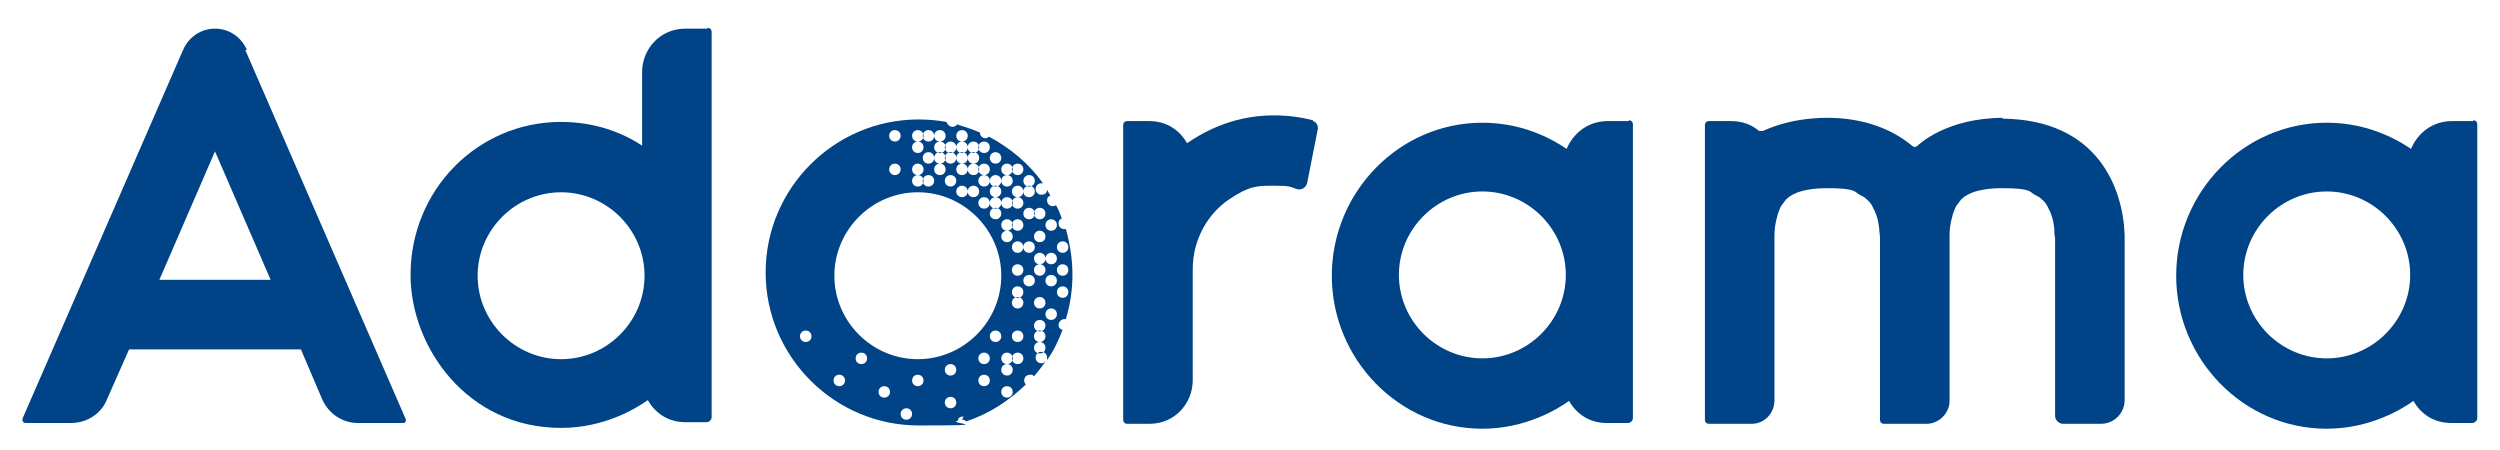
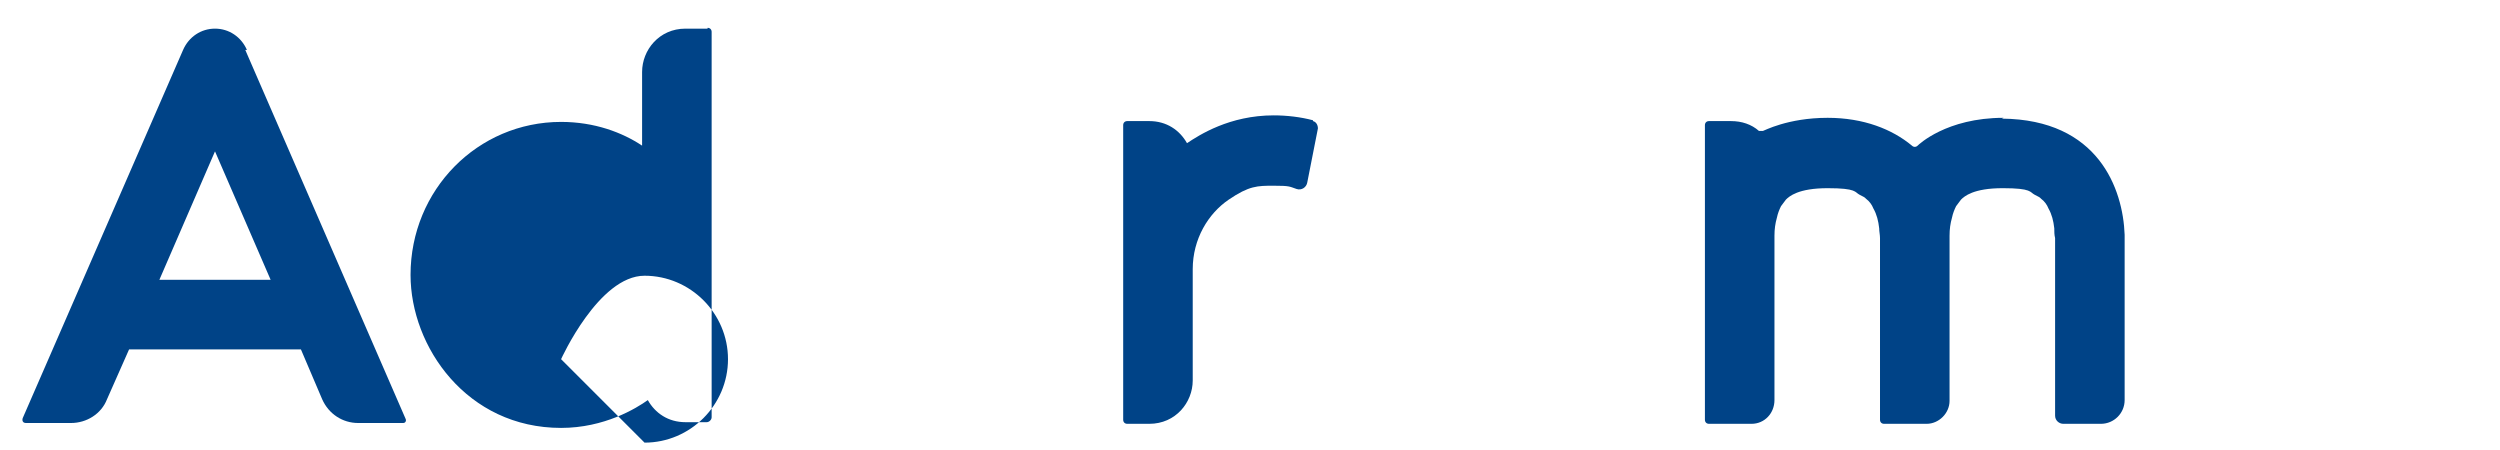
<svg xmlns="http://www.w3.org/2000/svg" width="500" height="90" id="Logo" version="1.1" viewBox="98 192 304 55">
  <defs>
    <style>
      .st0 {
        fill: #004387;
      }
    </style>
  </defs>
  <path class="st0" d="M127.4,198.1c-.7-1.6-2.2-2.6-3.9-2.6s-3.2,1-3.9,2.6l-19.6,45c-.1.3,0,.6.4.6h5.5c1.9,0,3.7-1.1,4.4-2.9l2.7-6.1h21l2.6,6.1c.8,1.8,2.5,2.9,4.4,2.9h5.5c.3,0,.4-.3.3-.5l-19.6-45.1ZM116.7,226.2l6.8-15.7,6.8,15.7h-13.6Z" />
-   <path class="st0" d="M183.7,195.5h-2.7c-3.2,0-5.3,2.6-5.3,5.3v9c-2.4-1.6-5.8-2.9-9.9-2.9-10.2,0-18.4,8.3-18.4,18.7,0,8.8,6.9,18.7,18.4,18.7,5.3,0,9.2-2.4,10.6-3.4.9,1.6,2.5,2.7,4.6,2.7h2.6c.3,0,.6-.3.6-.6v-47.1c0-.3-.2-.5-.5-.5ZM165.8,235.9c-5.6,0-10.2-4.6-10.2-10.2s4.6-10.2,10.2-10.2,10.2,4.6,10.2,10.2-4.6,10.2-10.2,10.2Z" />
+   <path class="st0" d="M183.7,195.5h-2.7c-3.2,0-5.3,2.6-5.3,5.3v9c-2.4-1.6-5.8-2.9-9.9-2.9-10.2,0-18.4,8.3-18.4,18.7,0,8.8,6.9,18.7,18.4,18.7,5.3,0,9.2-2.4,10.6-3.4.9,1.6,2.5,2.7,4.6,2.7h2.6c.3,0,.6-.3.6-.6v-47.1c0-.3-.2-.5-.5-.5ZM165.8,235.9s4.6-10.2,10.2-10.2,10.2,4.6,10.2,10.2-4.6,10.2-10.2,10.2Z" />
  <path class="st0" d="M257.7,206.7c-1.5-.4-3.2-.6-4.8-.6-5.4,0-9.1,2.4-10.6,3.4-.9-1.6-2.5-2.7-4.6-2.7h-2.7c-.3,0-.5.2-.5.5v36c0,.3.2.5.5.5h2.7c3.2,0,5.3-2.6,5.3-5.3v-13.6h0c0-3.7,1.9-6.8,4.4-8.5s3.5-1.7,5.5-1.7,1.9.1,2.8.4c.6.2,1.2-.2,1.3-.8l1.3-6.6c0-.4-.2-.8-.6-.9Z" />
-   <path class="st0" d="M399.5,206.8h-2.6c-2.4,0-4.2,1.5-5,3.4-2.8-1.9-6.3-3.2-10.3-3.2-10.2,0-18.4,8.5-18.4,18.7s8.2,18.7,18.4,18.7c5.3,0,9.2-2.4,10.6-3.4.9,1.6,2.5,2.7,4.6,2.7h2.6c.3,0,.6-.3.6-.6v-35.9c0-.3-.2-.5-.5-.5ZM381.6,235.8c-5.6,0-10.2-4.6-10.2-10.2s4.6-10.2,10.2-10.2,10.2,4.6,10.2,10.2-4.6,10.2-10.2,10.2Z" />
-   <path class="st0" d="M296.3,206.8h-2.6c-2.4,0-4.2,1.5-5,3.4-2.8-1.9-6.3-3.2-10.3-3.2-10.2,0-18.4,8.5-18.4,18.7s8.2,18.7,18.4,18.7c5.3,0,9.2-2.4,10.6-3.4.9,1.6,2.5,2.7,4.6,2.7h2.6c.3,0,.6-.3.6-.6v-35.9c0-.3-.2-.5-.5-.5ZM278.4,235.8c-5.6,0-10.2-4.6-10.2-10.2s4.6-10.2,10.2-10.2,10.2,4.6,10.2,10.2-4.6,10.2-10.2,10.2Z" />
  <path class="st0" d="M342.1,206.4c-7,0-10.4,3.3-10.5,3.4-.2.2-.5.2-.7,0-2.4-2-5.9-3.4-10.3-3.4-4.9,0-7.8,1.6-7.9,1.6-.2,0-.4,0-.5,0-.9-.8-2.1-1.2-3.4-1.2h-2.7c-.3,0-.5.2-.5.5v36c0,.3.2.5.5.5h5.2,0c1.6,0,2.8-1.3,2.8-2.9v-20.1c0-.8.1-1.5.3-2.2.1-.5.3-1,.5-1.4.2-.3.4-.5.6-.8.4-.4,1.5-1.4,5.1-1.4s3.3.5,3.9.8.6.3.8.5c.4.3.7.7.9,1.2.4.7.6,1.5.7,2.4,0,.4.1.8.1,1.2v22.2c0,.3.2.5.5.5h5.2c1.5,0,2.8-1.3,2.8-2.8v-20.2c0-.8.1-1.5.3-2.2.1-.5.3-1,.5-1.4.2-.3.4-.5.6-.8.4-.4,1.5-1.4,5.1-1.4s3.3.5,3.9.8.6.3.8.5c.4.3.7.7.9,1.2.4.7.6,1.5.7,2.4,0,.4,0,.8.1,1.2v21.7c0,.6.5,1,1,1h4.6c1.6,0,2.9-1.3,2.9-2.9s0-20.2,0-20.2c-.2-5.6-3.2-14.1-15-14.2Z" />
-   <path class="st0" d="M214.8,243.3c.2,0,.3,0,.5.2,2.8-.9,5.2-2.5,7.3-4.5-.1-.1-.2-.3-.2-.5,0-.4.3-.7.7-.7s.3,0,.5.2c.5-.6.9-1.1,1.4-1.8-.1.1-.3.2-.5.2-.4,0-.7-.3-.7-.7s.3-.7.7-.7.7.3.7.7,0,.2,0,.3c.8-1.1,1.4-2.4,1.9-3.7-.3,0-.5-.3-.5-.6s.3-.7.7-.7.2,0,.2,0c.5-1.7.8-3.5.8-5.4s-.3-3.8-.8-5.6c0,0-.1,0-.2,0-.4,0-.7-.3-.7-.7s.2-.5.4-.6c-.2-.5-.4-1.1-.7-1.6-.1,0-.2.1-.4.1-.4,0-.7-.3-.7-.7s.2-.5.4-.6c-.1-.2-.3-.5-.4-.7,0,.4-.3.6-.7.6s-.7-.3-.7-.7.3-.7.7-.7.1,0,.2,0c-1.7-2.4-4-4.3-6.6-5.7-.1.1-.3.2-.4.2-.4,0-.7-.3-.7-.7s0,0,0,0c-.9-.4-1.9-.7-2.8-1-.1.2-.3.3-.6.3-.3,0-.6-.3-.7-.6-1.1-.2-2.3-.3-3.4-.3-10.3,0-18.7,8.4-18.7,18.7s8.4,18.7,18.7,18.7,3.3-.2,4.8-.6c0-.3.3-.5.7-.5ZM227.1,221.5c.4,0,.7.3.7.7s-.3.7-.7.7-.7-.3-.7-.7.3-.7.7-.7ZM227.1,224.3c.4,0,.7.3.7.7s-.3.7-.7.7-.7-.3-.7-.7.3-.7.7-.7ZM227.1,227c.4,0,.7.3.7.7s-.3.7-.7.7-.7-.3-.7-.7.3-.7.7-.7ZM225.7,218.8c.4,0,.7.3.7.7s-.3.7-.7.7-.7-.3-.7-.7.3-.7.7-.7ZM225.7,222.9c.4,0,.7.3.7.7s-.3.7-.7.7-.7-.3-.7-.7.3-.7.7-.7ZM225.7,225.6c.4,0,.7.3.7.7s-.3.7-.7.7-.7-.3-.7-.7.3-.7.7-.7ZM225.7,229.7c.4,0,.7.3.7.7s-.3.7-.7.7-.7-.3-.7-.7.3-.7.7-.7ZM224.3,217.4c.4,0,.7.3.7.7s-.3.7-.7.7-.7-.3-.7-.7.3-.7.7-.7ZM224.3,220.2c.4,0,.7.3.7.7s-.3.7-.7.7-.7-.3-.7-.7.3-.7.7-.7ZM224.3,222.9c.4,0,.7.3.7.7s-.3.7-.7.7-.7-.3-.7-.7.3-.7.7-.7ZM224.3,224.3c.4,0,.7.3.7.7s-.3.7-.7.7-.7-.3-.7-.7.3-.7.7-.7ZM224.3,228.3c.4,0,.7.3.7.7s-.3.7-.7.7-.7-.3-.7-.7.3-.7.7-.7ZM224.3,231.1c.4,0,.7.3.7.7s-.3.7-.7.7-.7-.3-.7-.7.3-.7.7-.7ZM224.3,232.4c.4,0,.7.3.7.7s-.3.7-.7.7-.7-.3-.7-.7.3-.7.7-.7ZM224.3,233.8c.4,0,.7.3.7.7s-.3.7-.7.7-.7-.3-.7-.7.3-.7.7-.7ZM223,213.4c.4,0,.7.3.7.7s-.3.7-.7.7-.7-.3-.7-.7.3-.7.7-.7ZM223,214.7c.4,0,.7.3.7.7s-.3.7-.7.7-.7-.3-.7-.7.3-.7.7-.7ZM223,217.4c.4,0,.7.3.7.7s-.3.7-.7.7-.7-.3-.7-.7.3-.7.7-.7ZM223,221.5c.4,0,.7.3.7.7s-.3.7-.7.7-.7-.3-.7-.7.3-.7.7-.7ZM223,225.6c.4,0,.7.3.7.7s-.3.7-.7.7-.7-.3-.7-.7.3-.7.7-.7ZM217.5,239.2c-.4,0-.7-.3-.7-.7s.3-.7.7-.7.7.3.7.7-.3.7-.7.7ZM217.5,236.5c-.4,0-.7-.3-.7-.7s.3-.7.7-.7.7.3.7.7-.3.7-.7.7ZM218.9,233.8c-.4,0-.7-.3-.7-.7s.3-.7.7-.7.7.3.7.7-.3.7-.7.7ZM221.6,212c.4,0,.7.3.7.7s-.3.7-.7.7-.7-.3-.7-.7.3-.7.7-.7ZM221.6,214.7c.4,0,.7.3.7.7s-.3.7-.7.7-.7-.3-.7-.7.3-.7.7-.7ZM221.6,216.1c.4,0,.7.3.7.7s-.3.7-.7.7-.7-.3-.7-.7.3-.7.7-.7ZM221.6,218.8c.4,0,.7.3.7.7s-.3.7-.7.7-.7-.3-.7-.7.3-.7.7-.7ZM221.6,221.5c.4,0,.7.3.7.7s-.3.7-.7.7-.7-.3-.7-.7.3-.7.7-.7ZM221.6,224.3c.4,0,.7.3.7.7s-.3.7-.7.7-.7-.3-.7-.7.3-.7.7-.7ZM221.6,227c.4,0,.7.3.7.7s-.3.7-.7.7-.7-.3-.7-.7.3-.7.7-.7ZM221.6,228.3c.4,0,.7.3.7.7s-.3.7-.7.7-.7-.3-.7-.7.3-.7.7-.7ZM221.6,232.4c.4,0,.7.3.7.7s-.3.7-.7.7-.7-.3-.7-.7.3-.7.7-.7ZM221.6,235.1c.4,0,.7.3.7.7s-.3.7-.7.7-.7-.3-.7-.7.3-.7.7-.7ZM220.3,212c.4,0,.7.3.7.7s-.3.7-.7.7-.7-.3-.7-.7.3-.7.7-.7ZM220.3,213.4c.4,0,.7.3.7.7s-.3.7-.7.7-.7-.3-.7-.7.3-.7.7-.7ZM220.3,216.1c.4,0,.7.3.7.7s-.3.7-.7.7-.7-.3-.7-.7.3-.7.7-.7ZM220.3,218.8c.4,0,.7.3.7.7s-.3.7-.7.7-.7-.3-.7-.7.3-.7.7-.7ZM220.3,220.2c.4,0,.7.3.7.7s-.3.7-.7.7-.7-.3-.7-.7.3-.7.7-.7ZM220.3,235.1c.4,0,.7.3.7.7s-.3.7-.7.7-.7-.3-.7-.7.3-.7.7-.7ZM220.3,236.5c.4,0,.7.3.7.7s-.3.7-.7.7-.7-.3-.7-.7.3-.7.7-.7ZM220.3,239.2c.4,0,.7.3.7.7s-.3.7-.7.7-.7-.3-.7-.7.3-.7.7-.7ZM218.9,210.6c.4,0,.7.3.7.7s-.3.7-.7.7-.7-.3-.7-.7.3-.7.7-.7ZM218.9,213.4c.4,0,.7.3.7.7s-.3.7-.7.7-.7-.3-.7-.7.3-.7.7-.7ZM218.9,214.7c.4,0,.7.3.7.7s-.3.7-.7.7-.7-.3-.7-.7.3-.7.7-.7ZM218.9,216.1c.4,0,.7.3.7.7s-.3.7-.7.7-.7-.3-.7-.7.3-.7.7-.7ZM218.9,217.4c.4,0,.7.3.7.7s-.3.7-.7.7-.7-.3-.7-.7.3-.7.7-.7ZM217.5,209.3c.4,0,.7.3.7.7s-.3.7-.7.7-.7-.3-.7-.7.3-.7.7-.7ZM217.5,212c.4,0,.7.3.7.7s-.3.7-.7.7-.7-.3-.7-.7.3-.7.7-.7ZM217.5,213.4c.4,0,.7.3.7.7s-.3.7-.7.7-.7-.3-.7-.7.3-.7.7-.7ZM217.5,216.1c.4,0,.7.3.7.7s-.3.7-.7.7-.7-.3-.7-.7.3-.7.7-.7ZM216.2,209.3c.4,0,.7.3.7.7s-.3.7-.7.7-.7-.3-.7-.7.3-.7.7-.7ZM216.2,210.6c.4,0,.7.3.7.7s-.3.7-.7.7-.7-.3-.7-.7.3-.7.7-.7ZM216.2,212c.4,0,.7.3.7.7s-.3.7-.7.7-.7-.3-.7-.7.3-.7.7-.7ZM216.2,214.7c.4,0,.7.3.7.7s-.3.7-.7.7-.7-.3-.7-.7.3-.7.7-.7ZM214.8,207.9c.4,0,.7.3.7.7s-.3.7-.7.7-.7-.3-.7-.7.3-.7.7-.7ZM214.8,209.3c.4,0,.7.3.7.7s-.3.7-.7.7-.7-.3-.7-.7.3-.7.7-.7ZM214.8,210.6c.4,0,.7.3.7.7s-.3.7-.7.7-.7-.3-.7-.7.3-.7.7-.7ZM214.8,212c.4,0,.7.3.7.7s-.3.7-.7.7-.7-.3-.7-.7.3-.7.7-.7ZM214.8,214.7c.4,0,.7.3.7.7s-.3.7-.7.7-.7-.3-.7-.7.3-.7.7-.7ZM213.4,209.3c.4,0,.7.3.7.7s-.3.7-.7.7-.7-.3-.7-.7.3-.7.7-.7ZM213.4,210.6c.4,0,.7.3.7.7s-.3.7-.7.7-.7-.3-.7-.7.3-.7.7-.7ZM213.4,213.4c.4,0,.7.3.7.7s-.3.7-.7.7-.7-.3-.7-.7.3-.7.7-.7ZM212.1,207.9c.4,0,.7.3.7.7s-.3.7-.7.7-.7-.3-.7-.7.3-.7.7-.7ZM212.1,209.3c.4,0,.7.3.7.7s-.3.7-.7.7-.7-.3-.7-.7.3-.7.7-.7ZM212.1,210.6c.4,0,.7.3.7.7s-.3.7-.7.7-.7-.3-.7-.7.3-.7.7-.7ZM212.1,212c.4,0,.7.3.7.7s-.3.7-.7.7-.7-.3-.7-.7.3-.7.7-.7ZM210.7,207.9c.4,0,.7.3.7.7s-.3.7-.7.7-.7-.3-.7-.7.3-.7.7-.7ZM210.7,210.6c.4,0,.7.3.7.7s-.3.7-.7.7-.7-.3-.7-.7.3-.7.7-.7ZM210.7,213.4c.4,0,.7.3.7.7s-.3.7-.7.7-.7-.3-.7-.7.3-.7.7-.7ZM209.4,207.9c.4,0,.7.3.7.7s-.3.7-.7.7-.7-.3-.7-.7.3-.7.7-.7ZM209.4,209.3c.4,0,.7.3.7.7s-.3.7-.7.7-.7-.3-.7-.7.3-.7.7-.7ZM209.4,212c.4,0,.7.3.7.7s-.3.7-.7.7-.7-.3-.7-.7.3-.7.7-.7ZM209.4,213.4c.4,0,.7.3.7.7s-.3.7-.7.7-.7-.3-.7-.7.3-.7.7-.7ZM206.6,207.9c.4,0,.7.3.7.7s-.3.7-.7.7-.7-.3-.7-.7.3-.7.7-.7ZM206.6,212c.4,0,.7.3.7.7s-.3.7-.7.7-.7-.3-.7-.7.3-.7.7-.7ZM195.7,233.8c-.4,0-.7-.3-.7-.7s.3-.7.7-.7.7.3.7.7-.3.7-.7.7ZM209.4,215.5c5.6,0,10.2,4.6,10.2,10.2s-4.6,10.2-10.2,10.2-10.2-4.6-10.2-10.2,4.6-10.2,10.2-10.2ZM214.1,237.2c0,.4-.3.7-.7.7s-.7-.3-.7-.7.3-.7.7-.7.7.3.7.7ZM199.8,239.2c-.4,0-.7-.3-.7-.7s.3-.7.7-.7.7.3.7.7-.3.7-.7.7ZM202.5,236.5c-.4,0-.7-.3-.7-.7s.3-.7.7-.7.7.3.7.7-.3.7-.7.7ZM205.3,240.6c-.4,0-.7-.3-.7-.7s.3-.7.7-.7.7.3.7.7-.3.7-.7.7ZM208,243.3c-.4,0-.7-.3-.7-.7s.3-.7.7-.7.7.3.7.7-.3.7-.7.7ZM209.4,239.2c-.4,0-.7-.3-.7-.7s.3-.7.7-.7.7.3.7.7-.3.7-.7.7ZM213.4,241.9c-.4,0-.7-.3-.7-.7s.3-.7.7-.7.7.3.7.7-.3.7-.7.7Z" />
</svg>